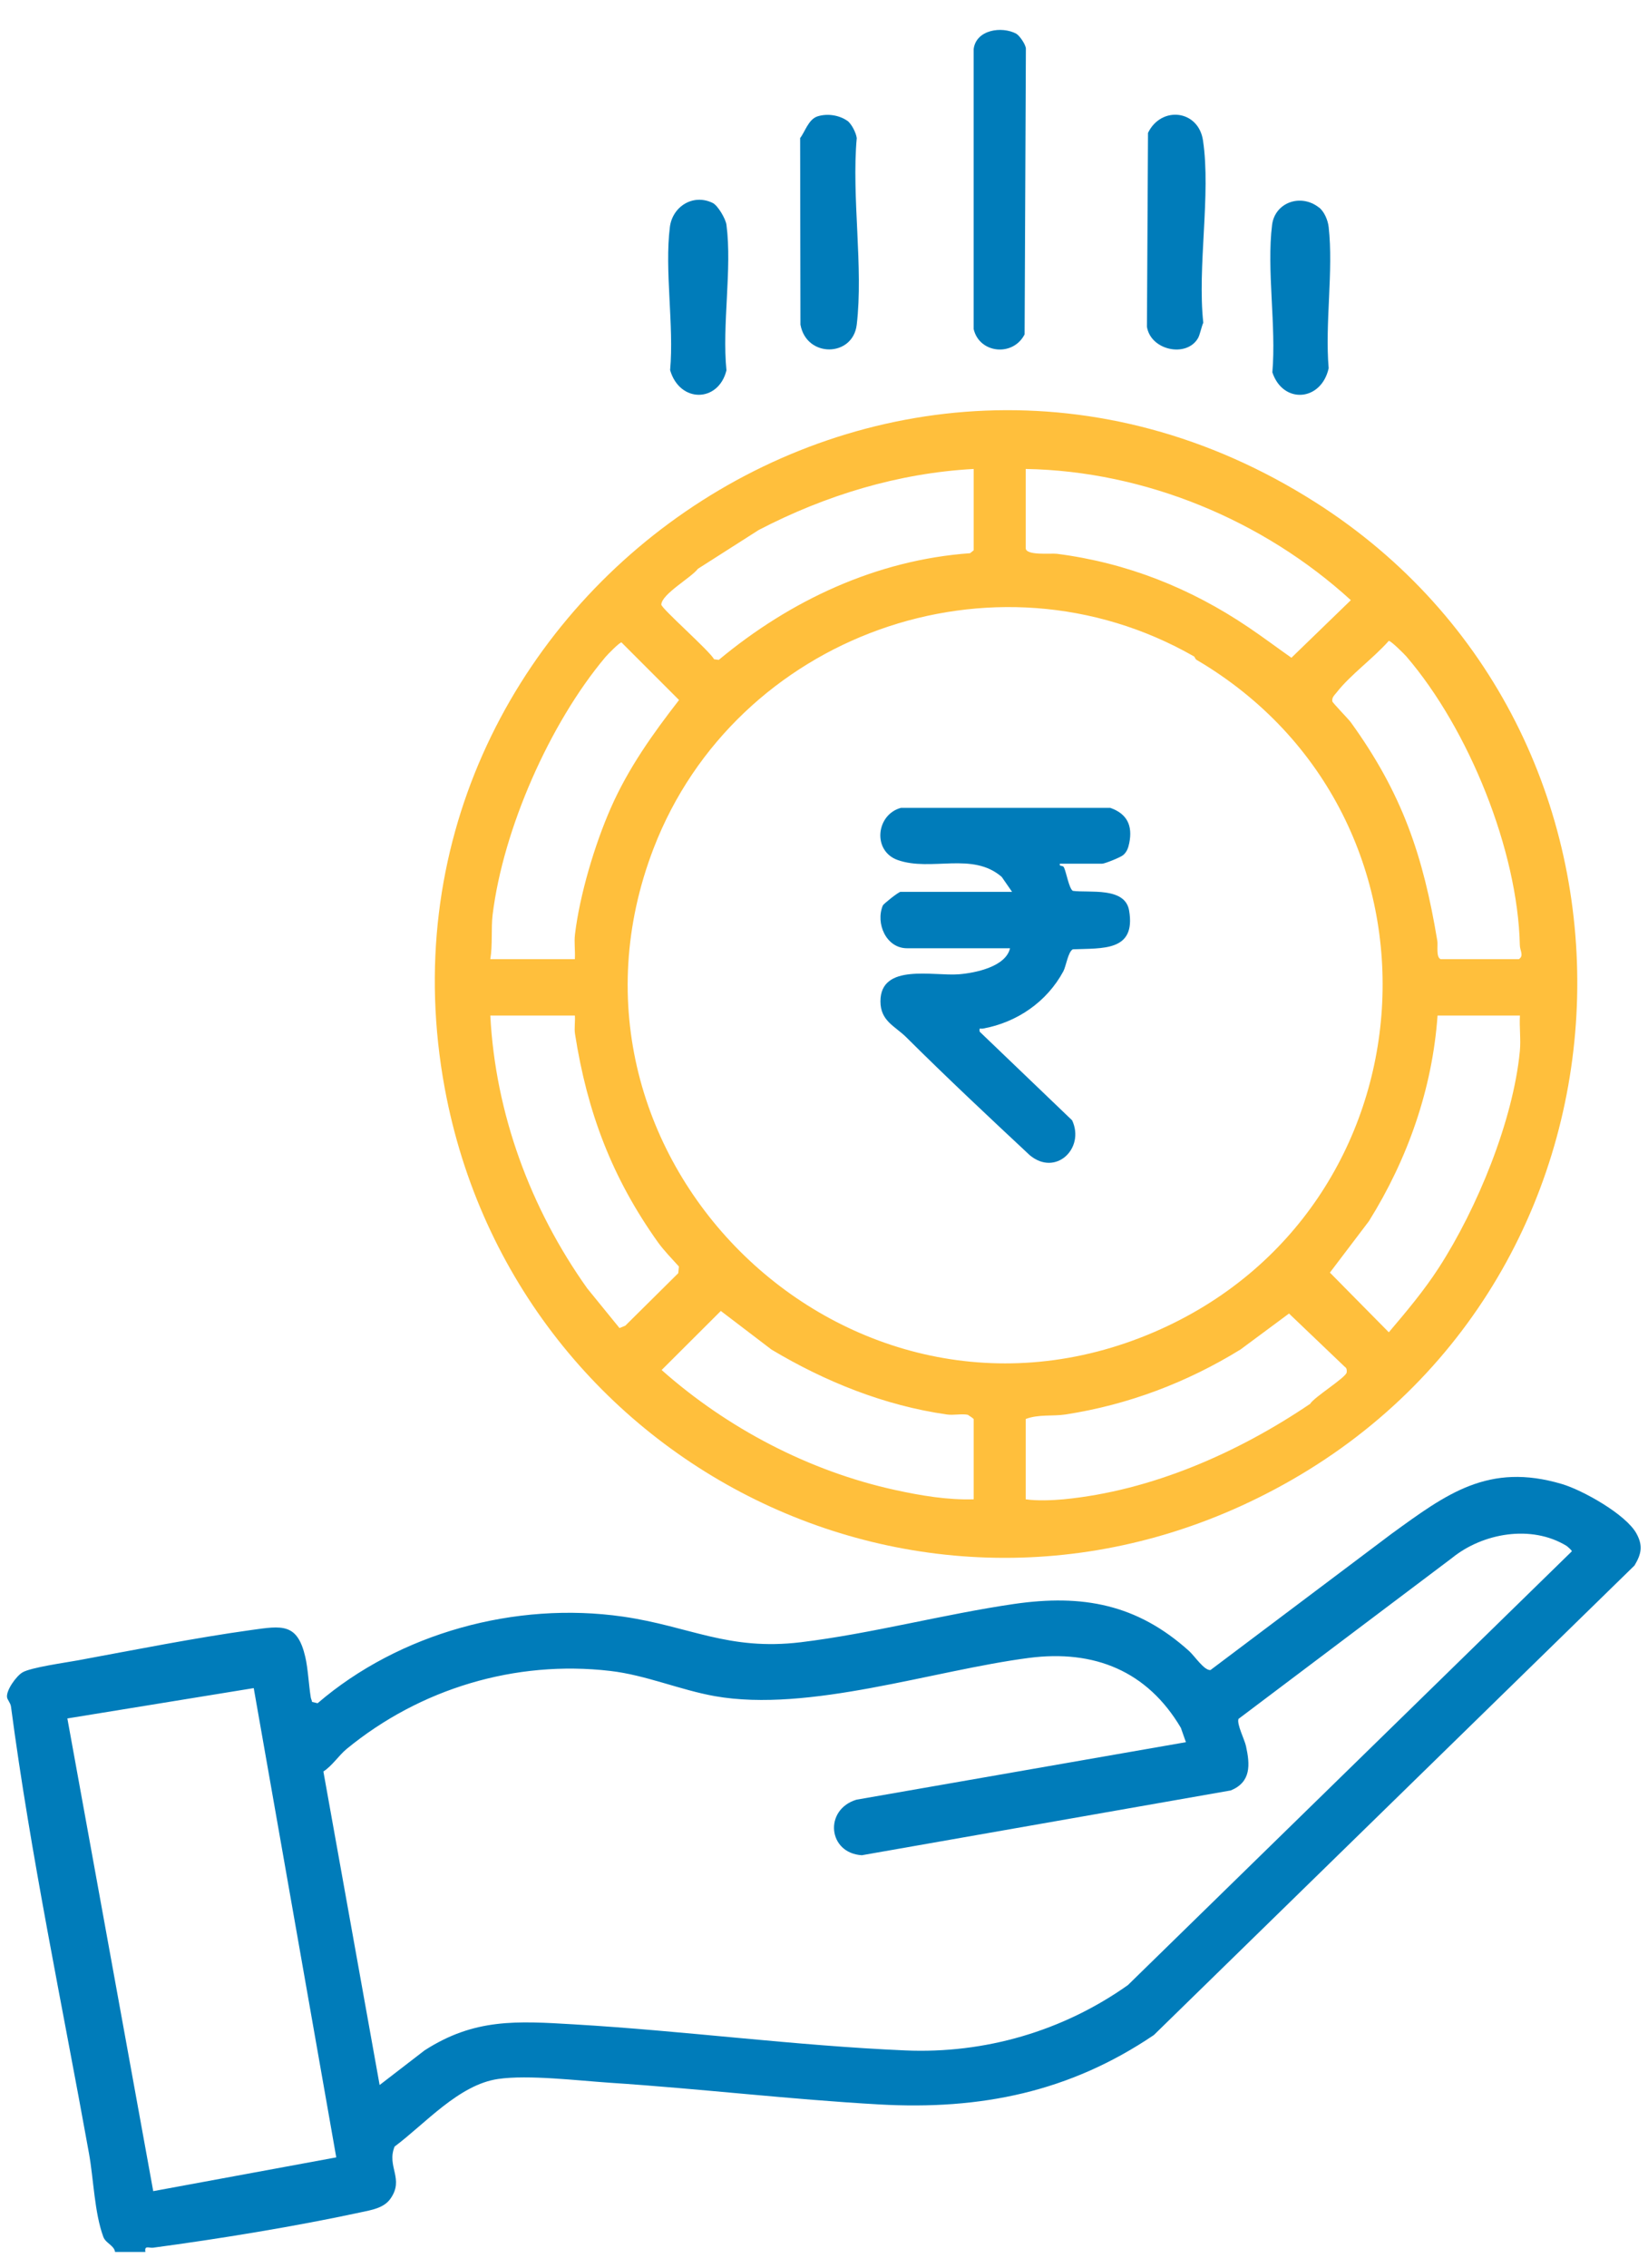
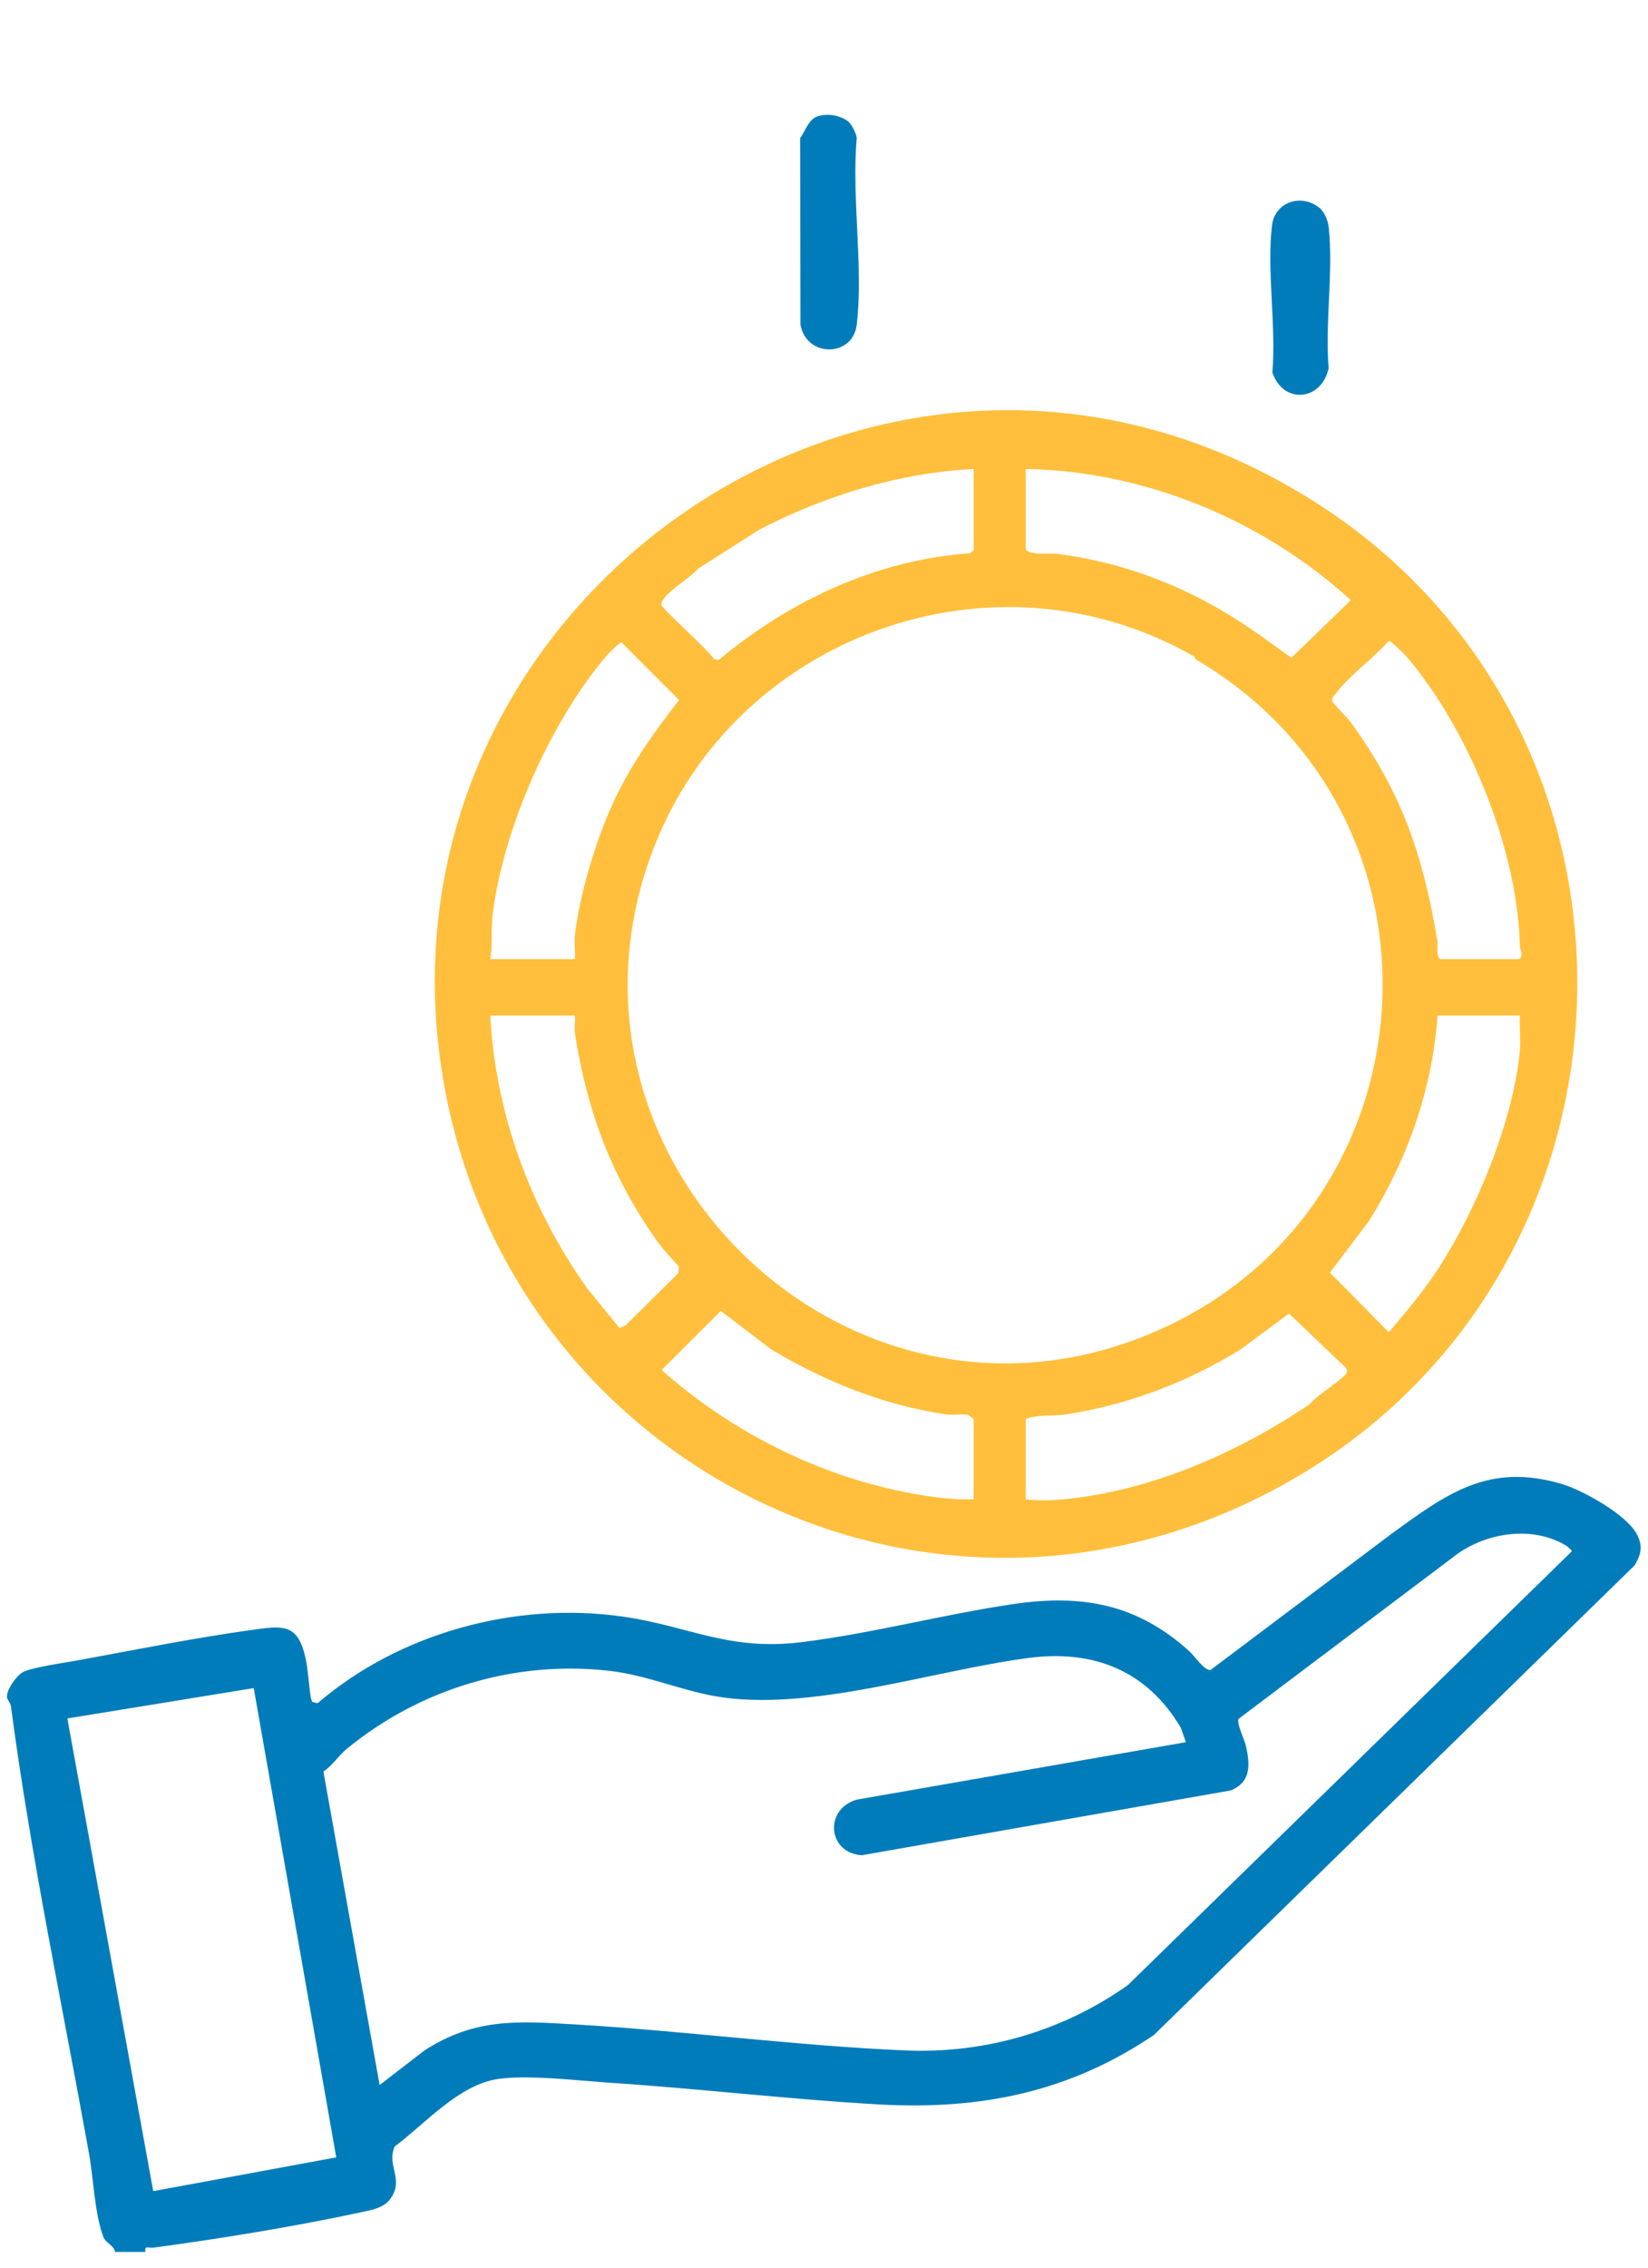
<svg xmlns="http://www.w3.org/2000/svg" width="48" height="66" viewBox="0 0 48 66" fill="none">
  <path d="M3.352 65.545C3.323 65.347 3.08 65.294 3.009 65.102C2.75 64.399 2.726 63.418 2.592 62.675C1.82 58.386 0.891 53.995 0.32 49.67C0.305 49.559 0.215 49.474 0.205 49.398C0.177 49.196 0.473 48.781 0.656 48.674C0.905 48.529 1.9 48.392 2.264 48.325C3.898 48.023 5.681 47.669 7.314 47.442C8.22 47.315 8.662 47.233 8.893 48.229C8.97 48.56 8.994 49.05 9.051 49.399C9.058 49.445 9.082 49.489 9.091 49.535L9.251 49.572C11.629 47.531 15.014 46.6 18.149 47.052C20.083 47.332 21.209 48.052 23.325 47.797C25.376 47.548 27.485 46.982 29.536 46.683C31.531 46.394 33.12 46.688 34.634 48.053C34.801 48.204 35.07 48.62 35.256 48.607L40.521 44.648C42.128 43.482 43.352 42.556 45.495 43.193C46.098 43.372 47.361 44.077 47.665 44.635C47.857 44.987 47.808 45.227 47.608 45.562L33.609 59.228C31.157 60.887 28.565 61.416 25.606 61.249C22.999 61.103 20.388 60.791 17.777 60.619C16.841 60.557 15.392 60.38 14.509 60.508C13.364 60.673 12.38 61.814 11.493 62.475C11.254 63.066 11.785 63.411 11.37 63.996C11.177 64.269 10.811 64.323 10.502 64.39C8.621 64.796 6.369 65.164 4.457 65.419C4.339 65.434 4.2 65.339 4.235 65.543H3.352V65.545ZM45.625 44.991C44.602 44.367 43.187 44.618 42.291 45.345L36.073 50.028C36.017 50.179 36.247 50.622 36.291 50.82C36.41 51.362 36.443 51.865 35.849 52.11L25.103 53.996C24.114 53.937 23.991 52.672 24.943 52.38L34.541 50.706L34.394 50.288C33.417 48.635 31.873 48.007 29.971 48.253C27.175 48.616 23.563 49.849 20.826 49.367C19.804 49.186 18.813 48.752 17.773 48.632C15.006 48.31 12.231 49.15 10.096 50.903C9.866 51.093 9.678 51.392 9.419 51.559L11.057 60.684L12.366 59.676C13.817 58.741 15.048 58.82 16.706 58.918C19.923 59.106 23.144 59.538 26.363 59.677C28.689 59.778 30.96 59.114 32.851 57.776L45.779 45.153C45.799 45.131 45.64 45 45.627 44.992L45.625 44.991ZM7.391 49.132L1.962 50.015L4.463 63.773L9.794 62.79L7.39 49.13L7.391 49.132Z" fill="#007CBA" />
  <path d="M38.312 14.619C48.794 21.281 48.387 36.899 37.626 43.071C27.393 48.94 15.017 42.822 12.954 31.675C10.351 17.605 25.803 6.668 38.312 14.619ZM28.36 13.649C26.165 13.768 24.038 14.417 22.099 15.425L20.326 16.556C20.14 16.808 19.271 17.29 19.262 17.596C19.258 17.706 20.67 18.944 20.798 19.187L20.935 19.206C23.011 17.478 25.527 16.297 28.255 16.101L28.36 16.016V13.649ZM29.875 13.649V15.953C29.875 16.178 30.613 16.097 30.782 16.118C32.827 16.38 34.68 17.121 36.361 18.256C36.788 18.544 37.194 18.848 37.614 19.144L39.345 17.468C36.8 15.145 33.354 13.709 29.875 13.649ZM34.775 19.104C28.934 15.766 21.422 18.505 19.038 24.688C15.559 33.712 24.713 42.598 33.622 38.767C41.875 35.218 42.63 23.777 34.847 19.202C34.813 19.182 34.8 19.119 34.775 19.104ZM41.965 27.917H44.238C44.394 27.816 44.269 27.669 44.267 27.51C44.207 24.756 42.782 21.224 40.962 19.106C40.901 19.035 40.508 18.645 40.45 18.652C40.011 19.152 39.333 19.638 38.934 20.15C38.871 20.231 38.789 20.293 38.805 20.412C38.81 20.452 39.276 20.929 39.343 21.021C40.838 23.089 41.453 24.899 41.864 27.386C41.886 27.514 41.819 27.871 41.965 27.917ZM14.281 27.917H16.743C16.758 27.682 16.719 27.426 16.747 27.194C16.883 26.058 17.318 24.585 17.795 23.506C18.303 22.354 19.013 21.358 19.778 20.374L18.101 18.697C18.04 18.698 17.696 19.049 17.632 19.126C16.01 21.054 14.653 24.138 14.348 26.624C14.3 27.021 14.351 27.502 14.281 27.914V27.917ZM16.743 29.558H14.281C14.43 32.41 15.445 35.166 17.103 37.497L18.044 38.653L18.212 38.584L19.755 37.056L19.774 36.862C19.582 36.648 19.332 36.391 19.167 36.161C17.821 34.274 17.103 32.365 16.748 30.093C16.722 29.924 16.757 29.733 16.744 29.56L16.743 29.558ZM44.269 29.558H41.87C41.721 31.682 41.002 33.733 39.871 35.542L38.735 37.039L40.451 38.776C40.964 38.172 41.477 37.563 41.912 36.89C43.026 35.165 44.071 32.62 44.267 30.597C44.3 30.261 44.25 29.898 44.27 29.56L44.269 29.558ZM28.36 43.637V41.301C28.36 41.291 28.198 41.18 28.188 41.177C28.009 41.141 27.776 41.196 27.577 41.168C25.76 40.908 24.036 40.214 22.472 39.28L20.995 38.155L19.271 39.874C21.178 41.565 23.567 42.819 26.073 43.366C26.821 43.529 27.592 43.66 28.36 43.637ZM29.875 41.301V43.637C30.196 43.685 30.643 43.668 30.978 43.637C33.539 43.39 36.054 42.283 38.16 40.858C38.272 40.664 39.205 40.093 39.224 39.943C39.231 39.886 39.228 39.817 39.173 39.785L37.544 38.23L36.134 39.275C34.57 40.238 32.858 40.887 31.034 41.168C30.672 41.224 30.243 41.157 29.872 41.301H29.875Z" fill="#FFBF3C" />
-   <path d="M29.603 0.984C29.69 1.029 29.891 1.313 29.88 1.43L29.843 9.731C29.508 10.389 28.526 10.291 28.359 9.578V1.428C28.43 0.864 29.175 0.754 29.603 0.982V0.984Z" fill="#007CBA" />
  <path d="M24.675 3.511C24.801 3.599 24.935 3.866 24.954 4.019C24.799 5.729 25.152 7.785 24.953 9.453C24.839 10.399 23.488 10.42 23.314 9.448L23.305 4.018C23.448 3.837 23.545 3.473 23.811 3.387C24.093 3.298 24.433 3.347 24.675 3.513V3.511Z" fill="#007CBA" />
-   <path d="M34.894 9.841C34.563 10.417 33.516 10.201 33.406 9.511L33.437 3.868C33.823 3.073 34.907 3.196 35.039 4.09C35.273 5.659 34.87 7.766 35.047 9.392C34.992 9.515 34.951 9.741 34.894 9.841Z" fill="#007CBA" />
-   <path d="M20.757 5.906C20.906 5.978 21.136 6.366 21.159 6.544C21.327 7.822 21.026 9.461 21.159 10.779C20.925 11.722 19.798 11.735 19.518 10.773C19.635 9.474 19.352 7.869 19.511 6.607C19.587 6.011 20.186 5.629 20.756 5.906H20.757Z" fill="#007CBA" />
  <path d="M38.419 6.039C38.573 6.16 38.677 6.412 38.699 6.609C38.842 7.883 38.587 9.414 38.699 10.717C38.483 11.688 37.366 11.766 37.059 10.836C37.176 9.496 36.888 7.846 37.051 6.545C37.133 5.895 37.882 5.621 38.416 6.039H38.419Z" fill="#007CBA" />
-   <path d="M29.48 25.96L29.177 25.523C28.325 24.781 27.124 25.376 26.147 25.031C25.404 24.768 25.515 23.706 26.243 23.512H32.337C32.83 23.685 32.993 24.029 32.891 24.537C32.863 24.674 32.824 24.793 32.714 24.887C32.636 24.954 32.178 25.138 32.1 25.138H30.869C30.847 25.239 30.95 25.165 30.991 25.25C31.057 25.386 31.138 25.864 31.247 25.928C31.728 25.993 32.766 25.806 32.886 26.498C33.092 27.698 32.114 27.594 31.247 27.629C31.109 27.7 31.051 28.121 30.971 28.27C30.49 29.161 29.618 29.758 28.629 29.937C28.548 29.952 28.515 29.892 28.535 30.028L31.227 32.607C31.607 33.424 30.746 34.252 29.992 33.621C28.785 32.495 27.568 31.354 26.4 30.193C26.069 29.863 25.645 29.721 25.644 29.146C25.642 28.022 27.191 28.417 27.933 28.356C28.414 28.317 29.295 28.135 29.418 27.599H26.419C25.807 27.599 25.497 26.87 25.713 26.354C25.734 26.306 26.172 25.957 26.229 25.957H29.48V25.96Z" fill="#007CBA" />
</svg>